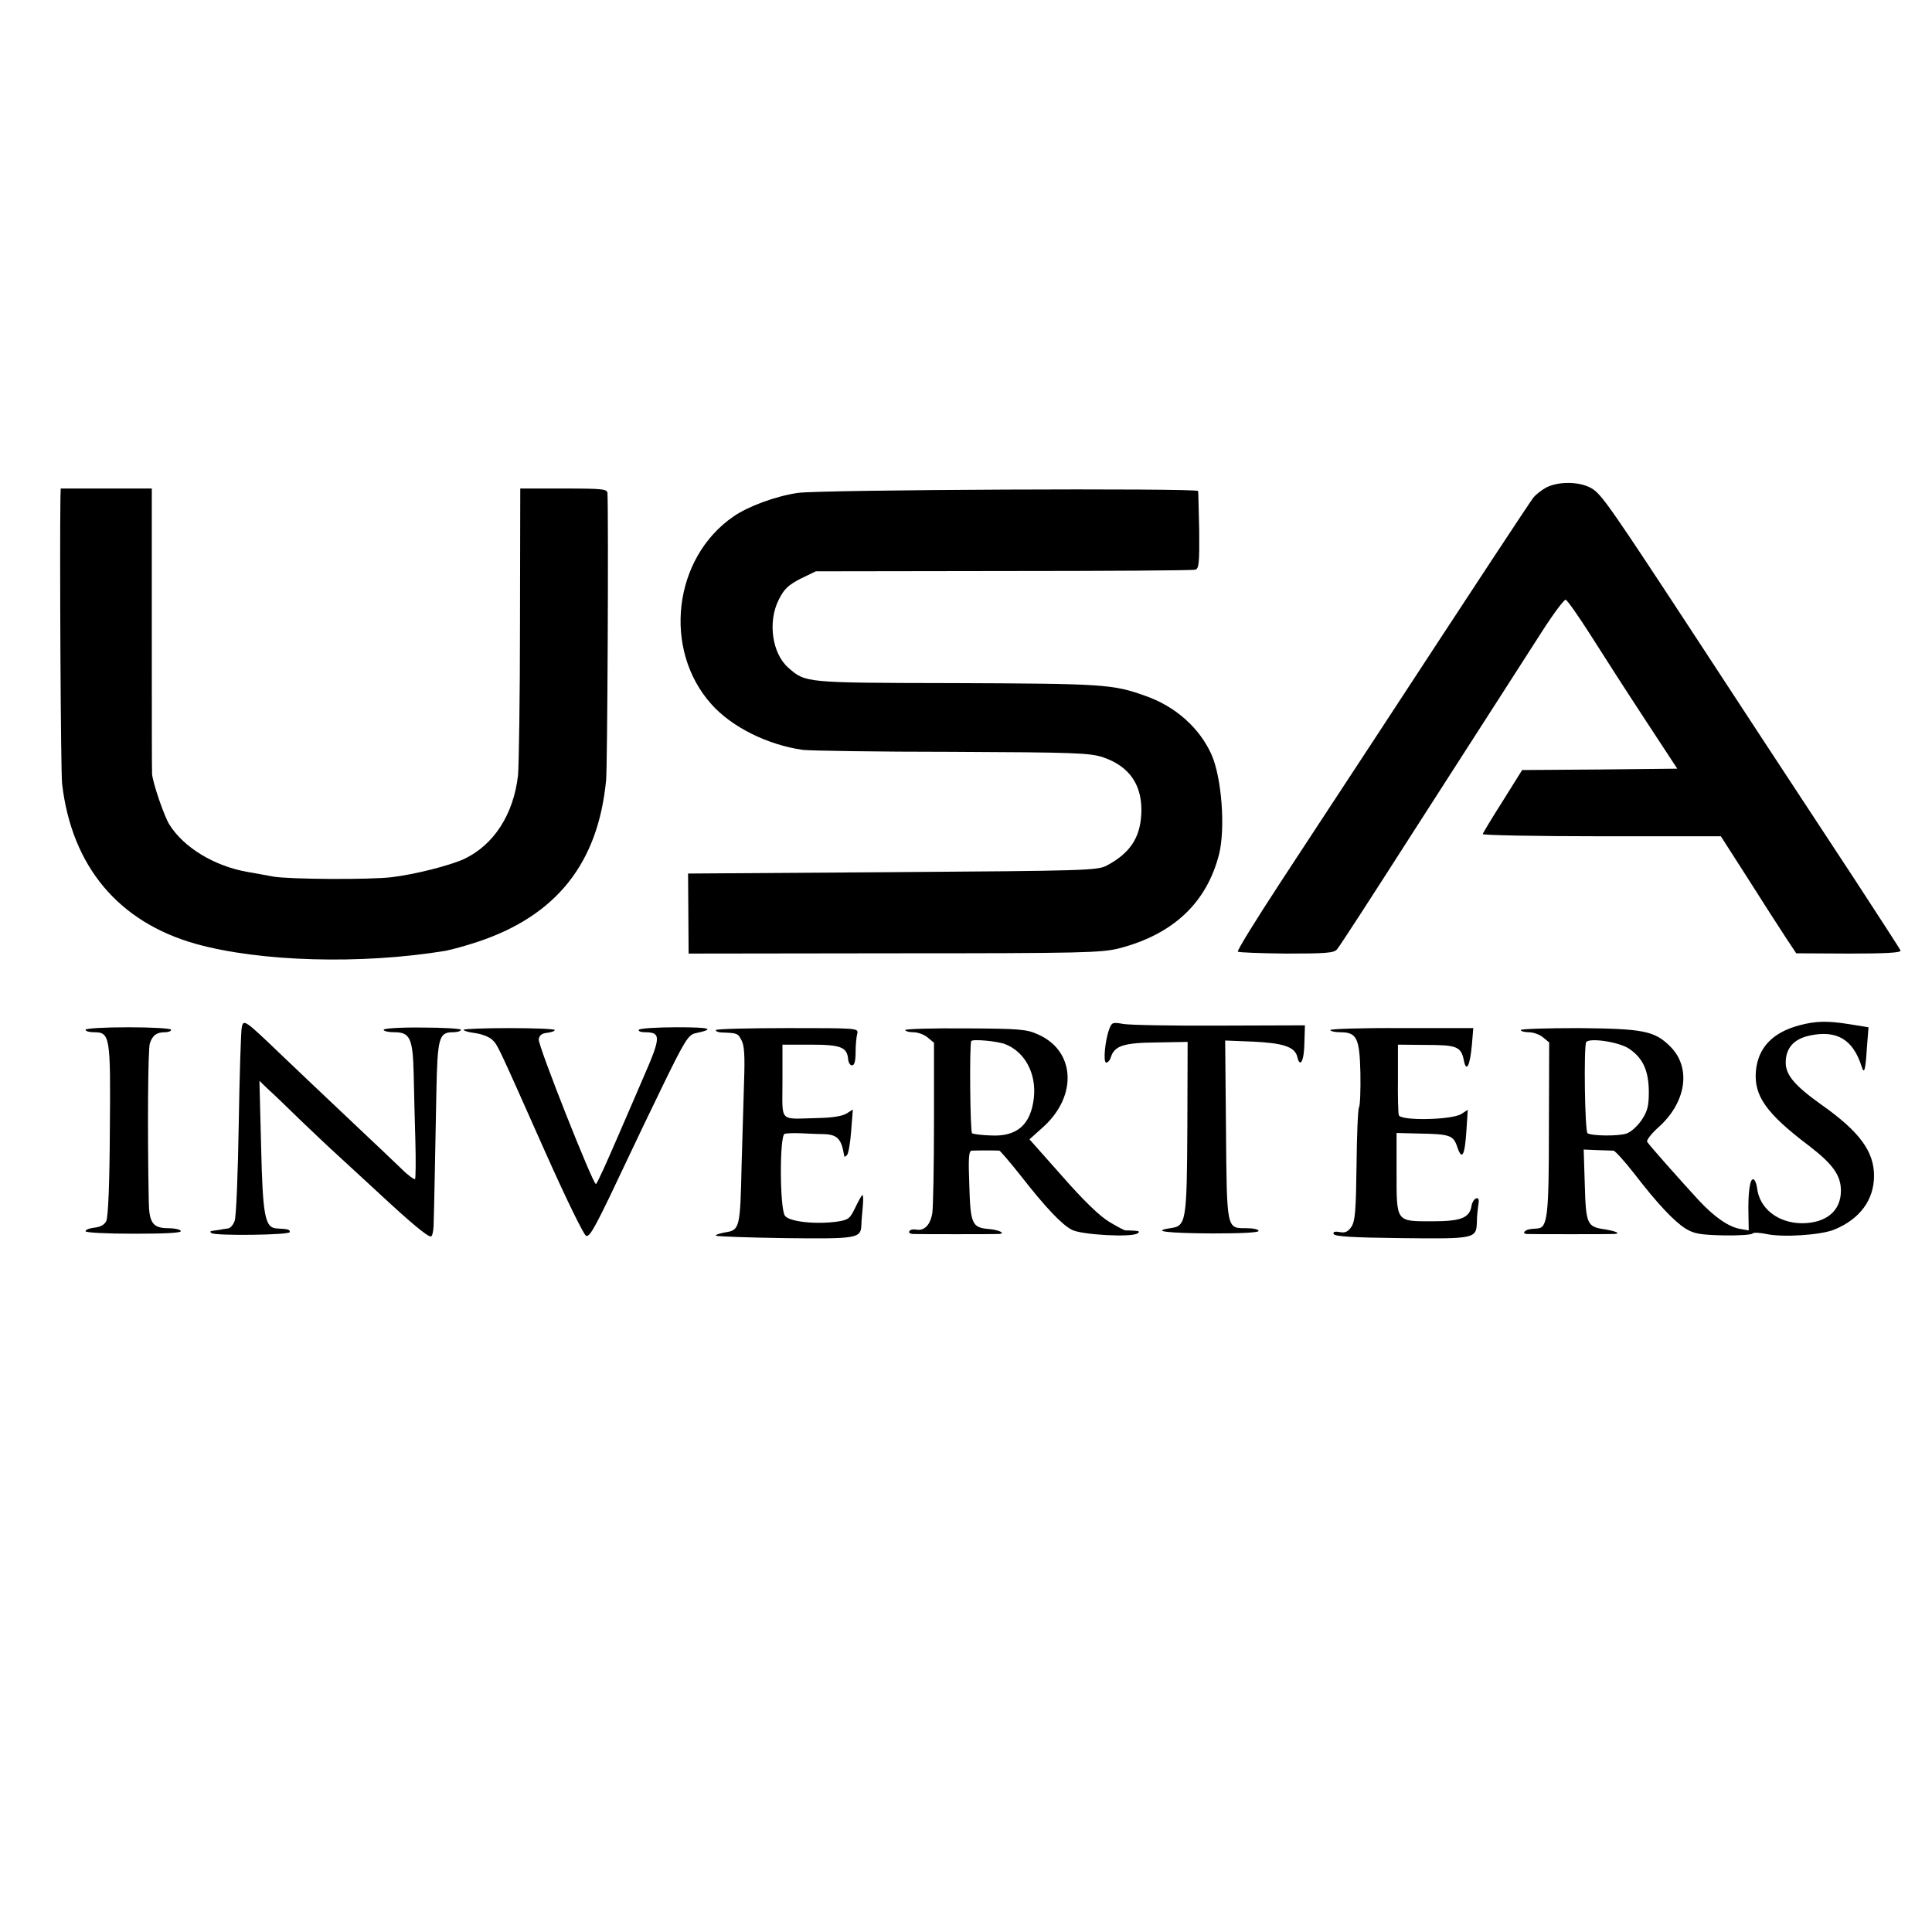
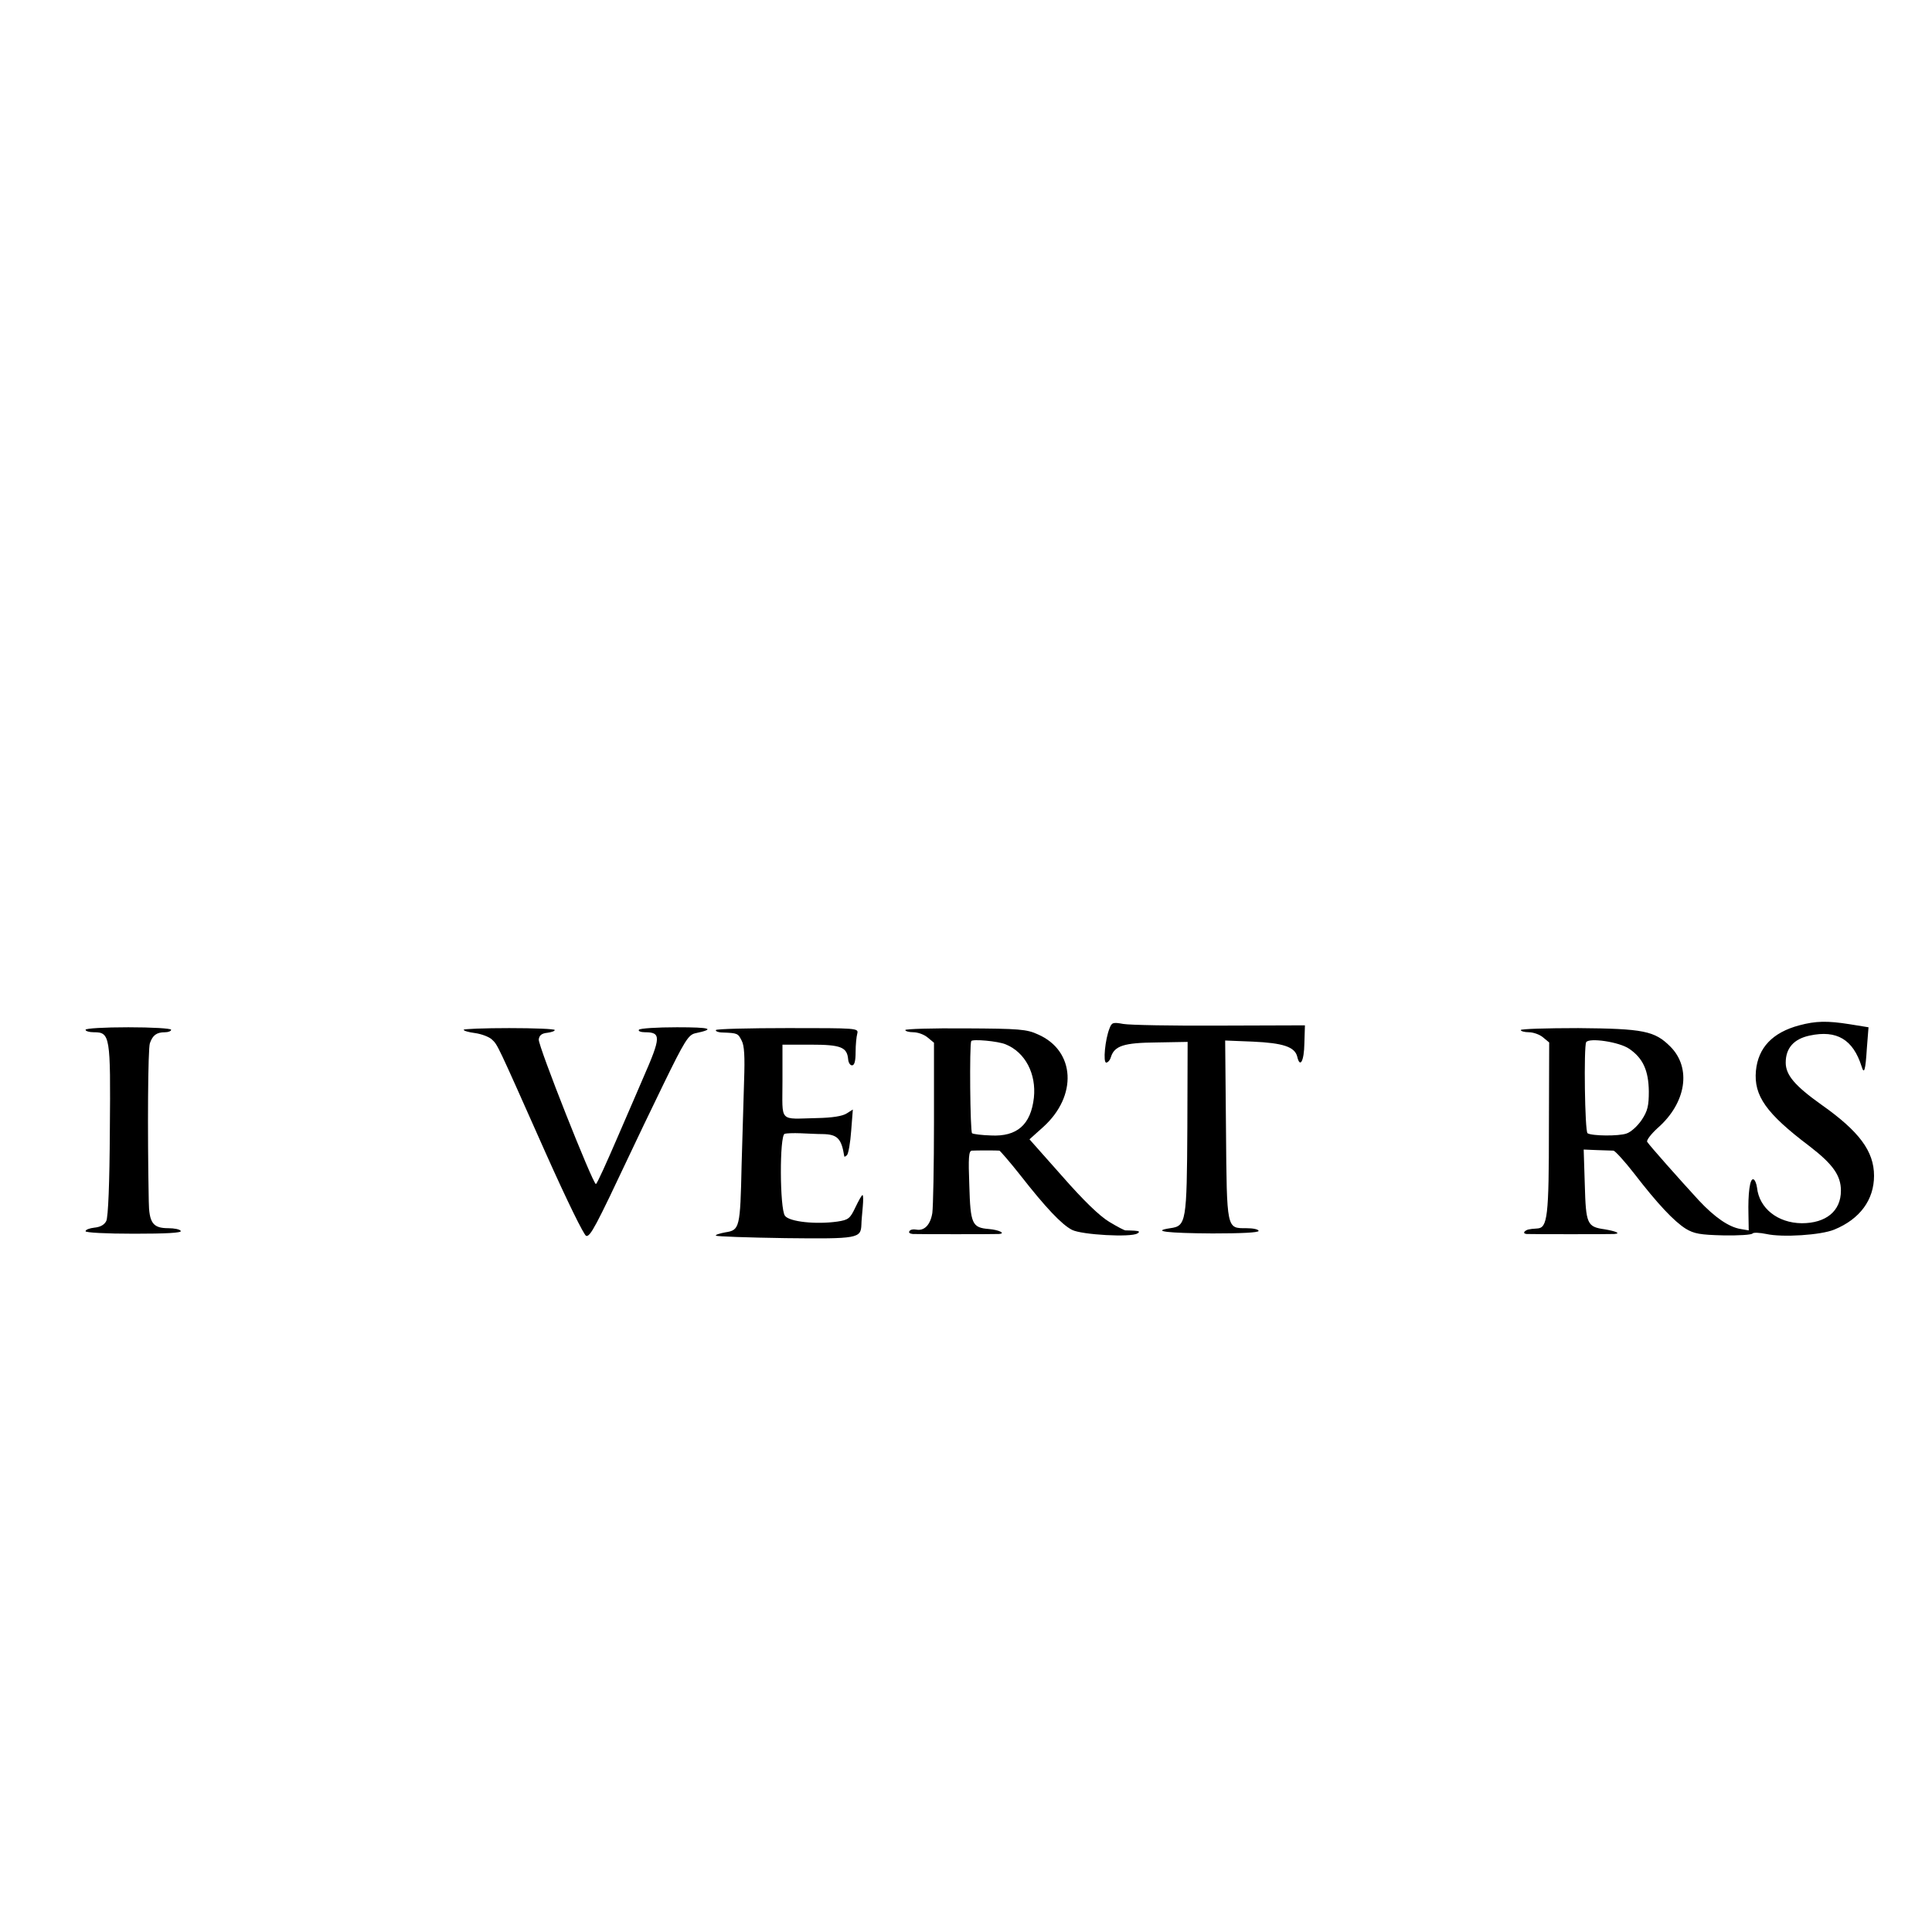
<svg xmlns="http://www.w3.org/2000/svg" version="1.0" width="700pt" height="700pt" viewBox="0 0 700 700" preserveAspectRatio="xMidYMid meet">
  <g transform="translate(0,700) scale(0.1,-0.1)" fill="#000000" stroke="none">
-     <path d="M5603 5234 c-17 -9 -39 -26 -48 -38 -16 -21 -203 -305 -568 -863 -104 -158 -261 -398 -349 -532 -87 -133 -157 -246 -153 -249 3 -3 82 -6 176 -7 140 0 172 2 183 15 8 8 132 200 276 425 145 226 293 456 329 512 36 56 99 154 140 218 41 64 79 114 84 112 6 -2 46 -59 90 -128 43 -68 131 -205 196 -304 l118 -180 -281 -3 -281 -2 -70 -112 c-39 -61 -71 -115 -73 -120 -2 -4 191 -8 430 -8 l433 0 98 -153 c53 -84 115 -180 136 -212 l39 -59 191 -1 c132 0 190 3 187 11 -2 6 -78 122 -167 259 -318 484 -386 587 -559 852 -321 490 -354 537 -389 561 -41 27 -120 30 -168 6z" />
-     <path d="M219 5198 c-3 -194 1 -996 6 -1038 35 -299 204 -501 485 -580 234 -65 600 -75 904 -25 21 4 73 18 115 32 287 95 438 285 467 586 5 48 9 953 5 1040 -1 15 -15 17 -159 17 l-157 0 -1 -487 c0 -269 -4 -516 -7 -551 -16 -143 -88 -254 -197 -305 -54 -24 -177 -55 -259 -65 -81 -10 -375 -8 -431 2 -19 4 -62 11 -94 17 -119 21 -230 88 -282 171 -18 28 -59 146 -63 183 -1 3 -1 237 -1 520 l0 515 -165 0 -165 0 -1 -32z" />
-     <path d="M2890 5214 c-81 -12 -180 -49 -232 -85 -219 -150 -258 -483 -80 -681 74 -83 204 -147 331 -165 25 -3 269 -7 541 -7 446 -2 500 -4 547 -20 97 -33 144 -103 138 -208 -5 -85 -42 -140 -125 -184 -33 -18 -78 -19 -776 -24 l-741 -5 1 -145 1 -145 745 1 c686 0 751 2 815 18 196 51 317 165 362 341 23 93 10 275 -27 360 -43 97 -131 176 -241 214 -117 42 -150 44 -699 46 -534 1 -531 1 -593 55 -60 52 -76 168 -35 248 19 38 34 52 78 75 l56 27 679 1 c374 0 687 2 696 5 13 4 15 24 14 142 -2 75 -3 139 -4 143 -2 11 -1375 5 -1451 -7z" />
-     <path d="M876 3278 c-3 -13 -8 -170 -11 -350 -3 -180 -9 -338 -15 -352 -5 -14 -16 -27 -25 -27 -8 -1 -19 -3 -25 -4 -5 -1 -18 -3 -27 -4 -12 -1 -14 -4 -6 -9 16 -10 283 -7 283 4 0 9 -4 11 -46 13 -44 2 -52 41 -58 301 l-6 234 31 -30 c18 -16 70 -66 116 -111 47 -45 108 -103 137 -129 28 -26 97 -89 153 -141 112 -104 171 -153 184 -153 5 0 9 17 10 38 2 55 6 272 10 480 4 202 9 222 60 222 16 0 29 4 29 9 0 4 -63 8 -140 8 -77 1 -140 -3 -140 -8 0 -5 17 -9 39 -9 57 0 67 -22 70 -155 1 -60 4 -168 6 -240 2 -71 1 -133 -1 -137 -2 -3 -24 12 -47 35 -24 23 -110 105 -192 182 -82 77 -195 185 -253 240 -124 119 -130 123 -136 93z" />
    <path d="M4020 3274 c-16 -40 -24 -124 -12 -124 6 0 14 9 17 20 13 41 47 52 166 53 l112 2 -1 -308 c-2 -346 -4 -359 -62 -367 -72 -11 -9 -18 153 -19 102 0 167 3 167 9 0 6 -20 10 -44 10 -72 0 -71 -8 -74 356 l-3 324 100 -4 c110 -5 152 -19 161 -54 10 -44 25 -17 26 48 l2 65 -308 -1 c-170 -1 -327 2 -350 6 -38 7 -42 5 -50 -16z" />
    <path d="M6519 3285 c-97 -26 -149 -81 -157 -165 -8 -90 37 -154 193 -272 86 -66 115 -107 115 -162 0 -74 -54 -118 -142 -118 -87 1 -154 54 -162 129 -2 15 -8 29 -13 30 -13 5 -20 -51 -18 -128 l1 -57 -29 5 c-43 7 -94 42 -152 104 -69 75 -179 199 -187 212 -3 6 14 28 38 50 104 91 123 218 46 295 -57 57 -97 65 -334 67 -115 0 -208 -3 -208 -7 0 -4 13 -8 29 -8 16 0 39 -8 51 -18 l23 -19 -1 -309 c0 -322 -5 -363 -42 -365 -32 -2 -38 -4 -46 -11 -4 -5 -1 -8 7 -9 20 -1 301 -1 318 0 25 2 6 10 -35 17 -64 9 -68 19 -72 162 l-4 127 48 -2 c27 -1 54 -2 60 -2 6 -1 40 -38 75 -83 84 -109 144 -173 187 -200 30 -18 52 -22 136 -24 56 -1 103 2 106 7 3 4 26 3 50 -2 58 -13 198 -4 246 16 93 38 144 108 144 195 0 89 -54 161 -190 257 -97 69 -130 108 -130 153 0 53 30 86 87 98 98 21 157 -14 188 -112 9 -30 14 -15 19 66 l6 76 -68 11 c-82 13 -123 12 -183 -4z m-616 -85 c50 -34 70 -79 71 -154 0 -52 -4 -71 -26 -104 -15 -22 -39 -44 -55 -49 -28 -10 -125 -9 -141 1 -10 6 -14 314 -5 330 11 17 120 1 156 -24z" />
    <path d="M310 3269 c0 -5 13 -9 30 -9 59 0 61 -13 58 -355 -1 -192 -6 -315 -13 -329 -7 -14 -22 -22 -43 -24 -17 -2 -32 -7 -32 -13 0 -5 73 -9 176 -9 114 0 173 3 169 10 -3 6 -24 10 -45 10 -56 0 -70 19 -71 98 -5 259 -3 551 4 572 10 29 24 40 55 40 12 0 22 4 22 9 0 5 -70 9 -155 9 -88 0 -155 -4 -155 -9z" />
    <path d="M1680 3269 c0 -4 18 -9 41 -12 22 -3 50 -13 61 -23 22 -21 16 -9 194 -409 79 -177 140 -301 148 -303 15 -3 35 35 159 298 19 41 74 155 121 252 76 156 90 178 114 184 76 16 58 22 -65 22 -73 0 -135 -4 -138 -9 -4 -5 7 -9 22 -9 59 0 58 -18 -6 -164 -10 -23 -51 -119 -92 -213 -41 -95 -76 -173 -80 -173 -11 0 -210 502 -207 524 2 15 11 22 31 24 15 2 27 6 27 10 0 4 -74 7 -165 7 -91 0 -165 -3 -165 -6z" />
    <path d="M2594 3268 c-3 -4 9 -9 25 -9 53 -2 55 -3 68 -29 10 -18 12 -58 9 -145 -2 -66 -6 -203 -9 -305 -5 -230 -7 -237 -59 -245 -21 -4 -37 -9 -34 -12 3 -3 116 -7 251 -9 264 -3 274 -1 276 49 0 12 3 41 5 65 2 23 2 42 -1 42 -3 0 -14 -20 -26 -45 -19 -40 -25 -45 -65 -51 -77 -11 -174 -1 -190 21 -19 26 -20 291 -1 297 6 2 32 3 57 2 25 -1 61 -3 81 -3 53 -1 68 -16 78 -81 1 -2 5 0 10 5 5 6 12 45 15 88 l6 77 -22 -14 c-15 -10 -53 -16 -108 -17 -140 -3 -125 -19 -125 134 l0 132 102 0 c110 0 132 -9 136 -53 1 -12 7 -22 14 -22 9 0 13 16 13 48 0 26 3 56 6 67 5 20 0 20 -251 20 -141 0 -259 -3 -261 -7z" />
    <path d="M3280 3268 c0 -4 13 -8 29 -8 16 0 39 -8 52 -19 l23 -19 0 -288 c0 -159 -3 -307 -6 -329 -7 -43 -29 -66 -59 -60 -10 2 -21 0 -24 -6 -4 -5 2 -9 12 -10 21 -1 292 -1 312 0 27 2 0 15 -36 18 -61 5 -67 18 -71 158 -4 101 -2 125 9 126 17 1 92 1 100 0 3 -1 37 -40 75 -88 93 -119 151 -180 188 -199 35 -18 214 -28 237 -13 10 6 7 9 -11 10 -14 1 -28 1 -31 1 -4 -1 -30 13 -60 31 -35 21 -93 77 -171 166 l-118 133 49 44 c126 113 117 277 -18 336 -41 19 -68 21 -263 22 -120 1 -218 -2 -218 -6z m364 -52 c71 -29 111 -107 102 -193 -11 -98 -61 -142 -156 -137 -33 1 -64 5 -68 8 -7 4 -10 322 -3 334 4 8 97 0 125 -12z" />
-     <path d="M4820 3268 c0 -4 16 -8 35 -8 61 0 71 -20 74 -148 1 -62 -1 -117 -5 -124 -4 -6 -8 -101 -9 -209 -2 -164 -5 -202 -18 -223 -13 -19 -23 -24 -43 -20 -17 3 -25 1 -22 -7 3 -9 69 -13 246 -15 268 -3 271 -2 273 59 0 18 3 45 5 60 4 21 1 28 -8 25 -7 -3 -14 -14 -16 -25 -7 -46 -37 -58 -144 -58 -131 0 -128 -4 -128 179 l0 141 81 -2 c112 -2 125 -6 139 -49 17 -50 27 -32 33 58 l5 77 -23 -15 c-34 -22 -222 -26 -227 -4 -2 8 -4 69 -3 135 l0 120 102 -1 c112 0 127 -6 137 -57 9 -44 22 -19 29 58 l5 60 -259 0 c-143 1 -259 -3 -259 -7z" />
  </g>
</svg>